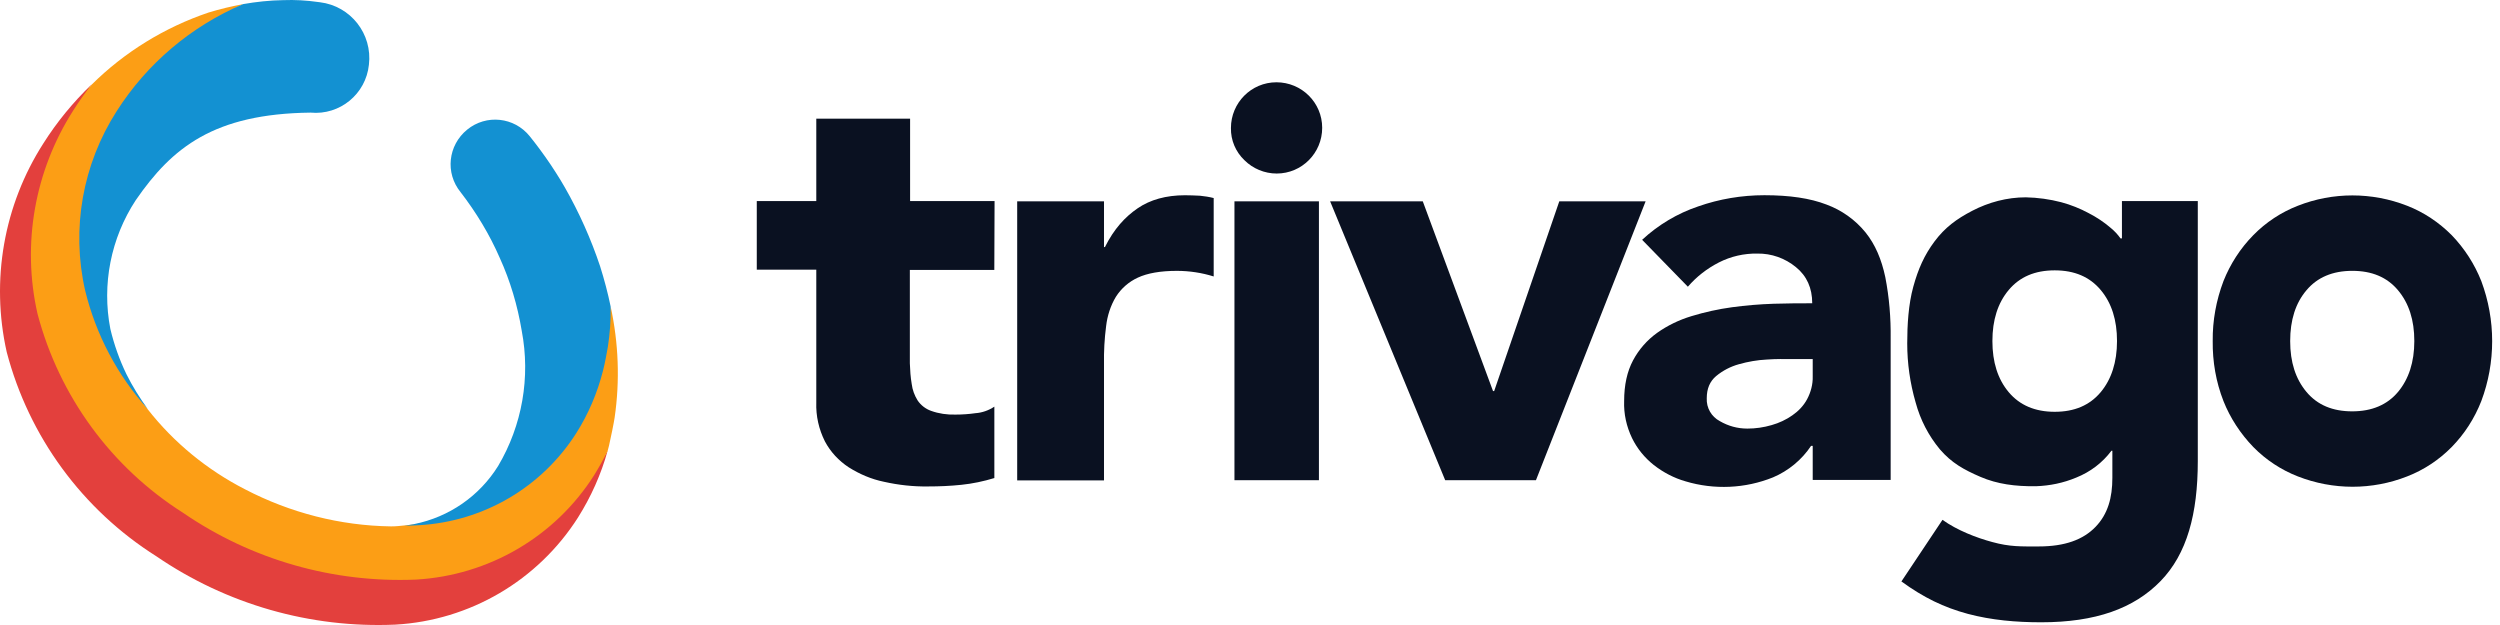
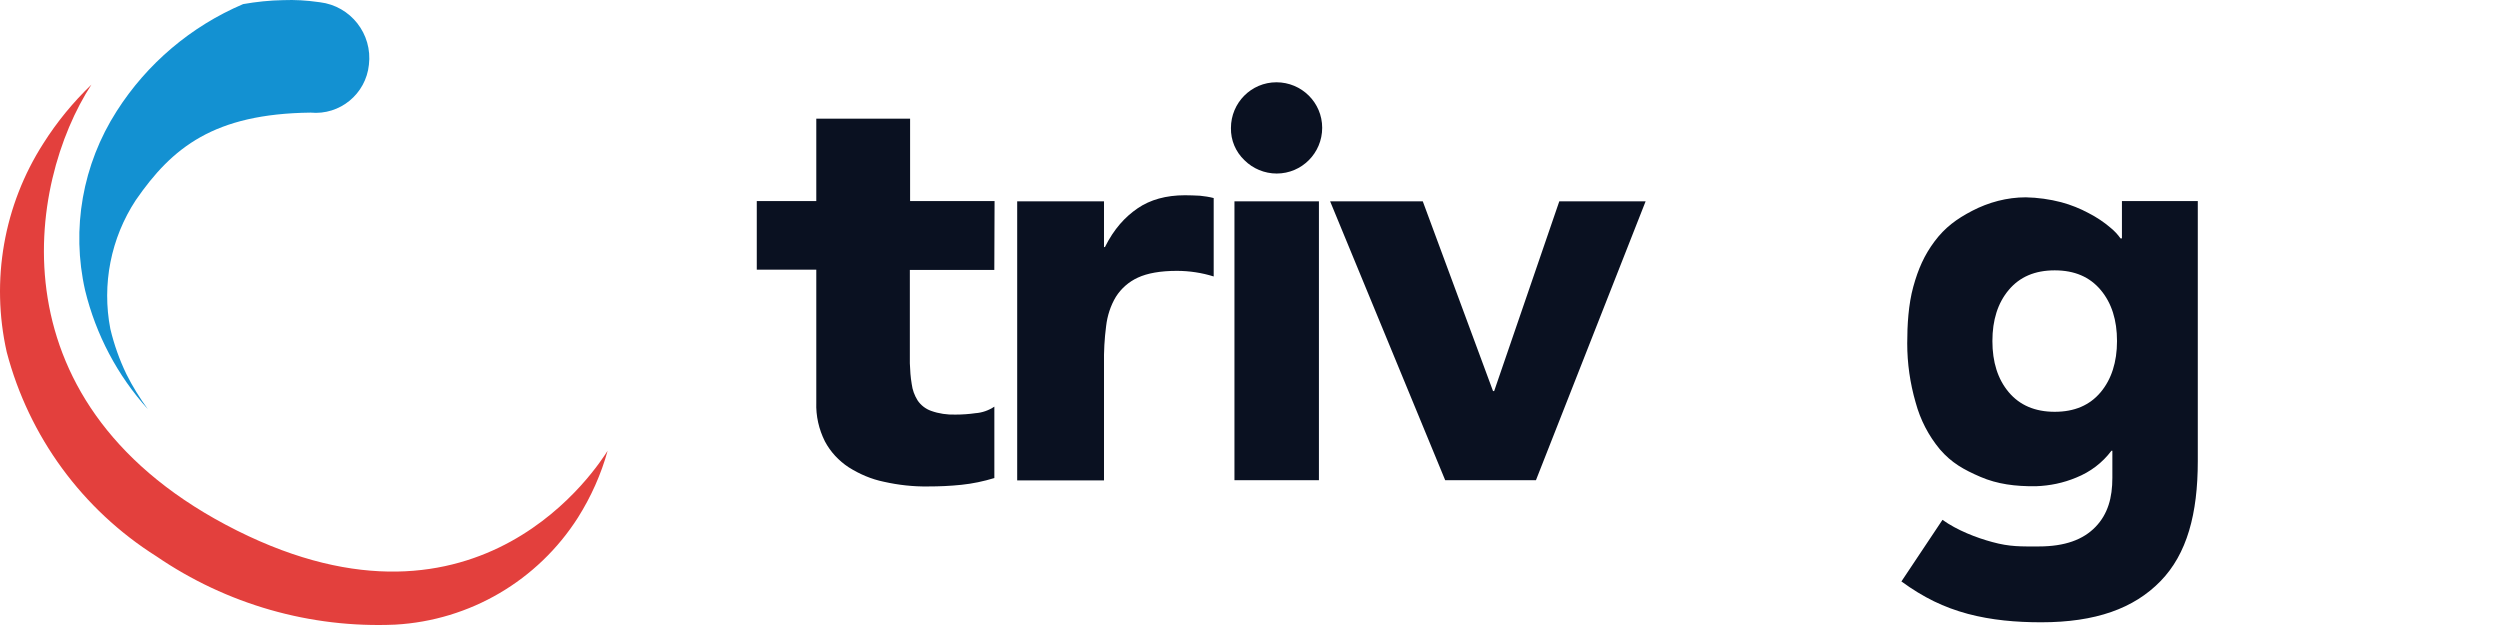
<svg xmlns="http://www.w3.org/2000/svg" version="1.1" id="Layer_1" x="0px" y="0px" width="128px" height="32px" viewBox="0 0 128 32" enable-background="new 0 0 128 32" xml:space="preserve">
  <g>
    <g id="Layer_1_1_">
      <path fill="#E3403D" d="M12.137,27.166C-0.492,20.845,1.396,9.375,4.681,4.333C3.749,5.229,2.913,6.244,2.22,7.343l0,0    c-2.031,3.166-2.7,7.014-1.876,10.682C1.479,22.35,4.215,26.09,8.003,28.48c3.596,2.461,7.886,3.692,12.235,3.501    c3.823-0.215,7.3-2.258,9.355-5.484c0.669-1.063,1.183-2.21,1.517-3.417C30.669,23.76,24.647,33.426,12.137,27.166z" />
-       <path fill="#FC9E15" d="M20.704,26.903c-0.215,0.024-0.442,0.048-0.681,0.048c-2.605-0.036-5.162-0.693-7.48-1.9    c-1.936-0.992-3.644-2.39-4.982-4.098c-7.587-9.654,2.21-19.583,4.899-20.742c-0.597,0.108-1.195,0.251-1.78,0.43    C8.421,1.405,6.366,2.672,4.681,4.345c-0.335,0.418-0.645,0.86-0.932,1.314l0,0c-1.971,3.083-2.641,6.834-1.828,10.407    c1.111,4.218,3.776,7.862,7.456,10.192c3.501,2.402,7.683,3.596,11.924,3.417c3.728-0.215,7.121-2.198,9.116-5.341    c0.251-0.406,0.478-0.812,0.693-1.243c0.048-0.167,0.072-0.275,0.072-0.275c0.096-0.418,0.251-1.183,0.287-1.434    c0.275-1.888,0.203-3.811-0.203-5.687C30.824,19.256,27.992,26.269,20.704,26.903z M6.462,19.148L6.45,19.136L6.462,19.148    L6.462,19.148z" />
-       <path fill="#1391D2" d="M28.924,9.602c-0.275-0.49-0.705-1.135-0.729-1.171c-0.37-0.55-0.765-1.075-1.075-1.458    c-0.789-0.98-2.222-1.135-3.202-0.335c-0.98,0.801-1.135,2.222-0.335,3.202l0,0c0.801,1.039,1.482,2.163,2.007,3.369    c0.538,1.183,0.908,2.437,1.123,3.728c0.454,2.378,0.024,4.839-1.207,6.918c-0.956,1.541-2.509,2.617-4.289,2.975l-0.036,0.012    c-0.143,0.024-0.299,0.048-0.466,0.072c0.263,0,0.514-0.012,0.753-0.024c3.286-0.191,6.273-1.936,8.041-4.72    c0.621-0.98,1.075-2.055,1.362-3.178c0.096-0.358,0.215-1.016,0.251-1.231c0.108-0.681,0.155-1.374,0.143-2.067    c-0.143-0.693-0.323-1.374-0.538-2.055C30.262,12.242,29.653,10.88,28.924,9.602z" />
      <path fill="#1391D2" d="M6.474,19.16c-0.358-0.741-0.633-1.517-0.824-2.318c-0.442-2.282,0.024-4.648,1.302-6.595    c1.864-2.7,4.003-4.421,8.949-4.481c1.505,0.143,2.832-0.956,2.987-2.449c0.191-1.577-0.932-3.011-2.509-3.202l0,0    c-0.036,0-0.06-0.012-0.096-0.012c-0.585-0.084-1.183-0.119-1.78-0.096l0,0c-0.693,0.012-1.374,0.084-2.055,0.203    C9.783,1.345,7.525,3.257,5.972,5.695l0,0c-1.744,2.724-2.33,6.022-1.613,9.176c0.55,2.258,1.649,4.349,3.214,6.082    C7.155,20.379,6.784,19.782,6.474,19.16z M6.474,19.148l-0.012-0.012L6.474,19.148L6.474,19.148z" />
    </g>
    <g id="Ebene_1">
      <polygon fill="#0A1121" points="68.102,10.307 72.846,10.307 76.442,20.021 76.502,20.021 79.836,10.307 84.256,10.307    78.641,24.585 73.993,24.585   " />
      <path fill="#0A1121" d="M50.909,13.82h-4.325v4.779c0.012,0.358,0.036,0.717,0.096,1.063c0.036,0.299,0.143,0.585,0.299,0.836    c0.167,0.251,0.418,0.442,0.693,0.538c0.394,0.143,0.824,0.203,1.243,0.191c0.346,0,0.693-0.024,1.028-0.072    c0.346-0.024,0.681-0.143,0.968-0.335v3.656c-0.55,0.167-1.111,0.287-1.685,0.346c-0.574,0.06-1.135,0.084-1.709,0.084    c-0.753,0.012-1.517-0.072-2.258-0.239c-0.645-0.131-1.255-0.394-1.804-0.741c-0.514-0.335-0.932-0.789-1.219-1.326    c-0.311-0.621-0.466-1.302-0.442-1.995v-6.799h-3.047v-3.513h3.047V6.077h4.803v4.218h4.325L50.909,13.82L50.909,13.82z" />
      <path fill="#0A1121" d="M52.08,10.307h4.445v2.342h0.048c0.466-0.932,1.028-1.541,1.673-1.983    c0.645-0.442,1.458-0.669,2.425-0.669c0.251,0,0.514,0.012,0.765,0.024c0.239,0.024,0.478,0.06,0.705,0.119v4.015    c-0.311-0.096-0.609-0.167-0.932-0.215c-0.311-0.048-0.633-0.072-0.956-0.072c-0.836,0-1.505,0.119-1.995,0.346    c-0.466,0.215-0.848,0.55-1.123,0.98c-0.275,0.454-0.442,0.98-0.502,1.505c-0.084,0.645-0.119,1.29-0.108,1.936v5.962H52.08    L52.08,10.307L52.08,10.307z" />
      <path fill="#0A1121" d="M63.204,10.307h4.325v14.278h-4.325V10.307z M63.024,6.555c0-1.29,1.039-2.342,2.33-2.342    s2.342,1.039,2.342,2.33s-1.039,2.342-2.33,2.342c-0.621,0-1.219-0.251-1.649-0.681C63.263,7.774,63.012,7.176,63.024,6.555" />
-       <path fill="#0A1121" d="M91.712,18.384c-0.335,0-0.741-0.012-1.243,0.024c-0.49,0.024-0.968,0.108-1.434,0.239    c-0.43,0.119-0.824,0.323-1.171,0.609c-0.323,0.275-0.478,0.645-0.478,1.135c-0.024,0.49,0.239,0.944,0.669,1.171    c0.43,0.251,0.908,0.382,1.41,0.382c0.418,0,0.836-0.06,1.243-0.179c0.382-0.108,0.741-0.275,1.063-0.502    c0.311-0.215,0.574-0.49,0.753-0.824c0.191-0.358,0.299-0.765,0.287-1.171v-0.884L91.712,18.384z M92.811,22.828h-0.084    c-0.478,0.717-1.159,1.278-1.948,1.613c-1.422,0.574-3.011,0.645-4.481,0.203c-0.585-0.167-1.135-0.454-1.625-0.836    c-0.466-0.37-0.848-0.836-1.111-1.374c-0.287-0.597-0.43-1.243-0.406-1.9c0-0.824,0.155-1.517,0.454-2.079s0.717-1.039,1.231-1.41    c0.538-0.382,1.135-0.669,1.768-0.86c0.669-0.203,1.362-0.358,2.067-0.454c0.705-0.096,1.422-0.155,2.139-0.179    c0.717-0.024,1.374-0.024,1.971-0.024c0-0.777-0.275-1.398-0.836-1.852c-0.55-0.454-1.255-0.705-1.971-0.693    c-0.681-0.012-1.362,0.143-1.971,0.454c-0.609,0.311-1.147,0.729-1.589,1.243l-2.342-2.402c0.824-0.765,1.804-1.35,2.868-1.709    c1.087-0.382,2.234-0.574,3.393-0.574c1.29,0,2.342,0.155,3.178,0.478c0.777,0.287,1.47,0.777,1.995,1.422    c0.502,0.621,0.824,1.386,1.016,2.294c0.203,1.039,0.287,2.091,0.275,3.142v7.241h-3.991V22.828L92.811,22.828z" />
-       <path fill="#0A1121" d="M117.257,17.464c0,1.075,0.275,1.936,0.836,2.605c0.562,0.669,1.338,0.992,2.342,0.992    s1.792-0.335,2.342-0.992c0.55-0.657,0.836-1.529,0.836-2.605s-0.275-1.936-0.836-2.605s-1.338-0.992-2.342-0.992    s-1.792,0.335-2.342,0.992C117.532,15.516,117.257,16.388,117.257,17.464 M113.291,17.464c-0.012-1.051,0.179-2.091,0.55-3.071    c0.347-0.872,0.86-1.673,1.529-2.354c0.645-0.657,1.422-1.171,2.282-1.505c1.792-0.705,3.788-0.705,5.592,0    c0.86,0.335,1.625,0.848,2.282,1.505c0.657,0.681,1.171,1.482,1.517,2.354c0.741,1.983,0.741,4.17,0,6.141    c-0.346,0.884-0.86,1.685-1.517,2.354c-0.645,0.657-1.422,1.171-2.282,1.505c-1.792,0.705-3.788,0.705-5.592,0    c-0.86-0.335-1.637-0.848-2.282-1.505c-0.657-0.681-1.183-1.482-1.529-2.354C113.458,19.555,113.279,18.515,113.291,17.464" />
      <path fill="#0A1121" d="M108.643,10.295v1.912h-0.072c-0.143-0.203-0.311-0.382-0.502-0.538c-0.347-0.299-0.729-0.55-1.123-0.753    c-0.442-0.239-0.92-0.43-1.41-0.562c-0.597-0.155-1.207-0.239-1.816-0.251c-0.956,0-1.9,0.251-2.748,0.693    c-0.801,0.418-1.386,0.848-1.924,1.565c-0.526,0.705-0.836,1.41-1.087,2.318c-0.251,0.908-0.311,1.971-0.311,2.903    c0,1.016,0.143,2.031,0.43,3.023c0.239,0.884,0.657,1.697,1.243,2.402c0.597,0.693,1.219,1.039,2.079,1.41    c0.86,0.37,1.78,0.49,2.832,0.478c0.717-0.024,1.41-0.167,2.067-0.442c0.717-0.287,1.338-0.753,1.804-1.374h0.048v1.386    c0,1.016-0.227,1.852-0.86,2.509c-0.633,0.657-1.565,1.004-2.915,1.004c-0.896,0-1.47,0.024-2.378-0.227    c-0.801-0.215-1.792-0.597-2.545-1.135l-2.103,3.154c1.135,0.824,2.163,1.326,3.405,1.661c1.219,0.323,2.473,0.43,3.752,0.43    c2.784,0,4.743-0.705,6.106-2.103s1.912-3.453,1.912-6.153v-13.31H108.643z M107.555,20.08c-0.562,0.669-1.338,1.004-2.354,1.004    c-1.004,0-1.792-0.335-2.354-1.004s-0.836-1.541-0.836-2.617s0.275-1.948,0.836-2.617c0.562-0.669,1.338-1.004,2.354-1.004    s1.792,0.335,2.354,1.004c0.562,0.669,0.836,1.541,0.836,2.617S108.105,19.423,107.555,20.08L107.555,20.08z" />
    </g>
  </g>
</svg>